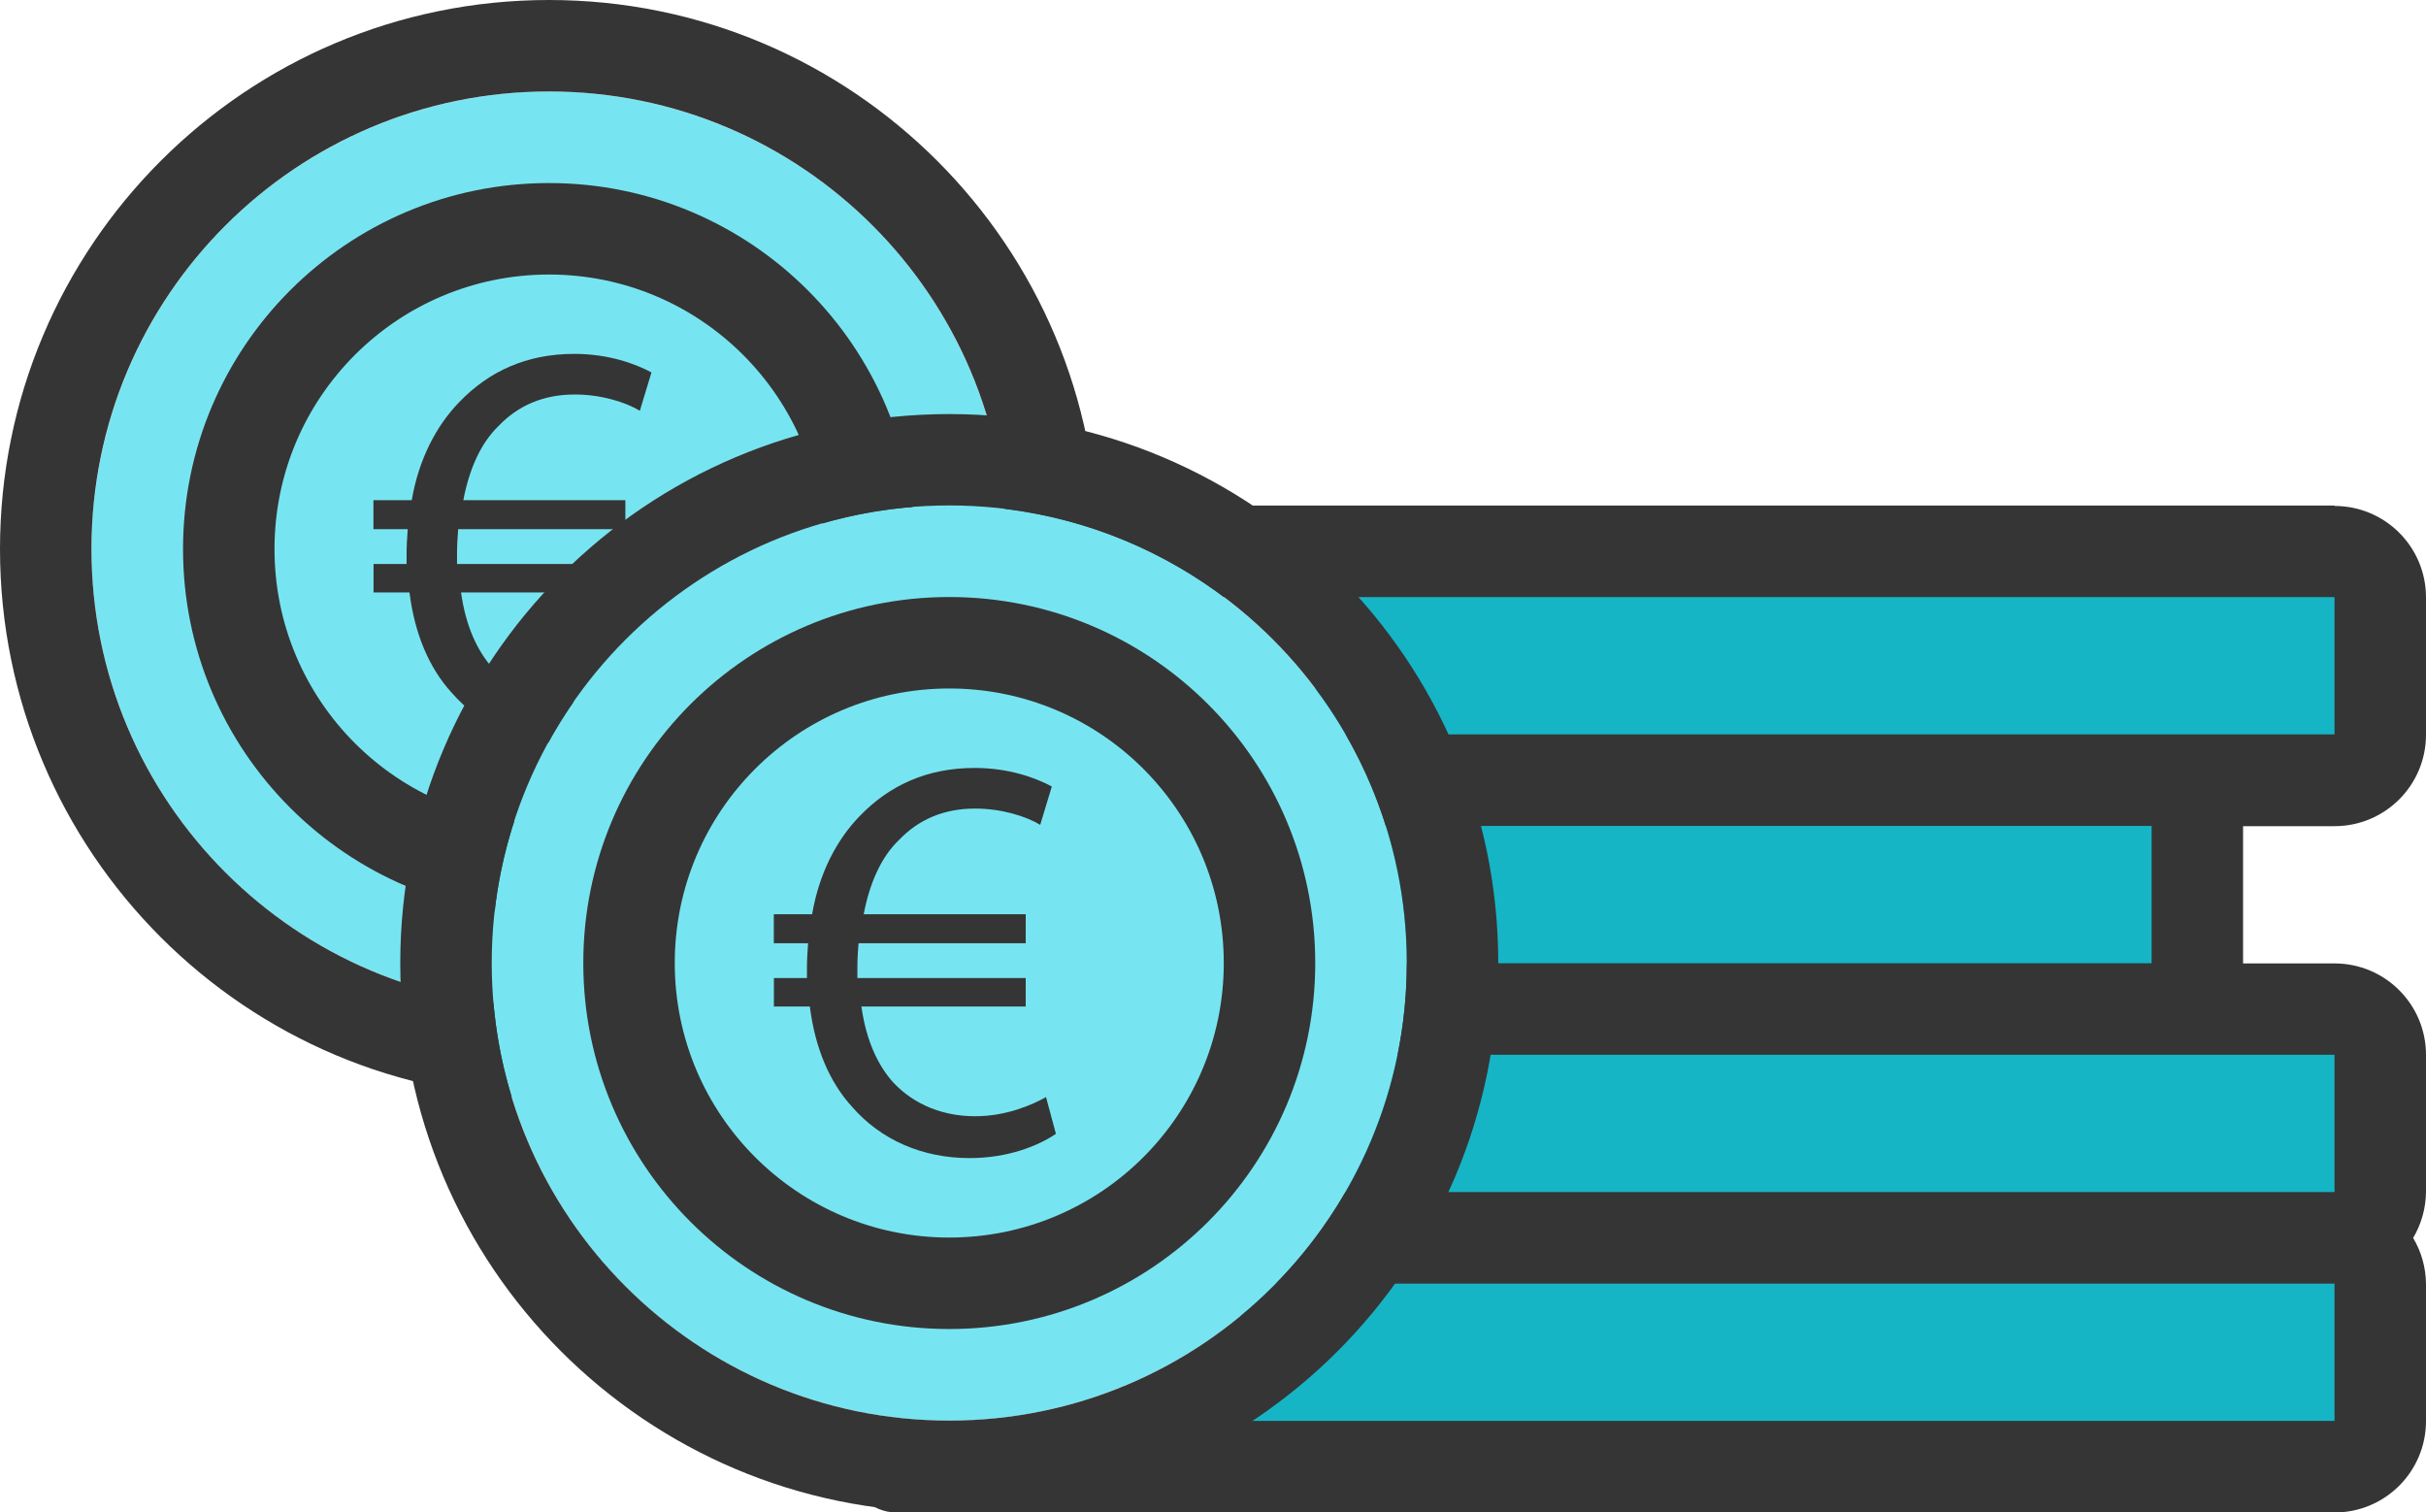
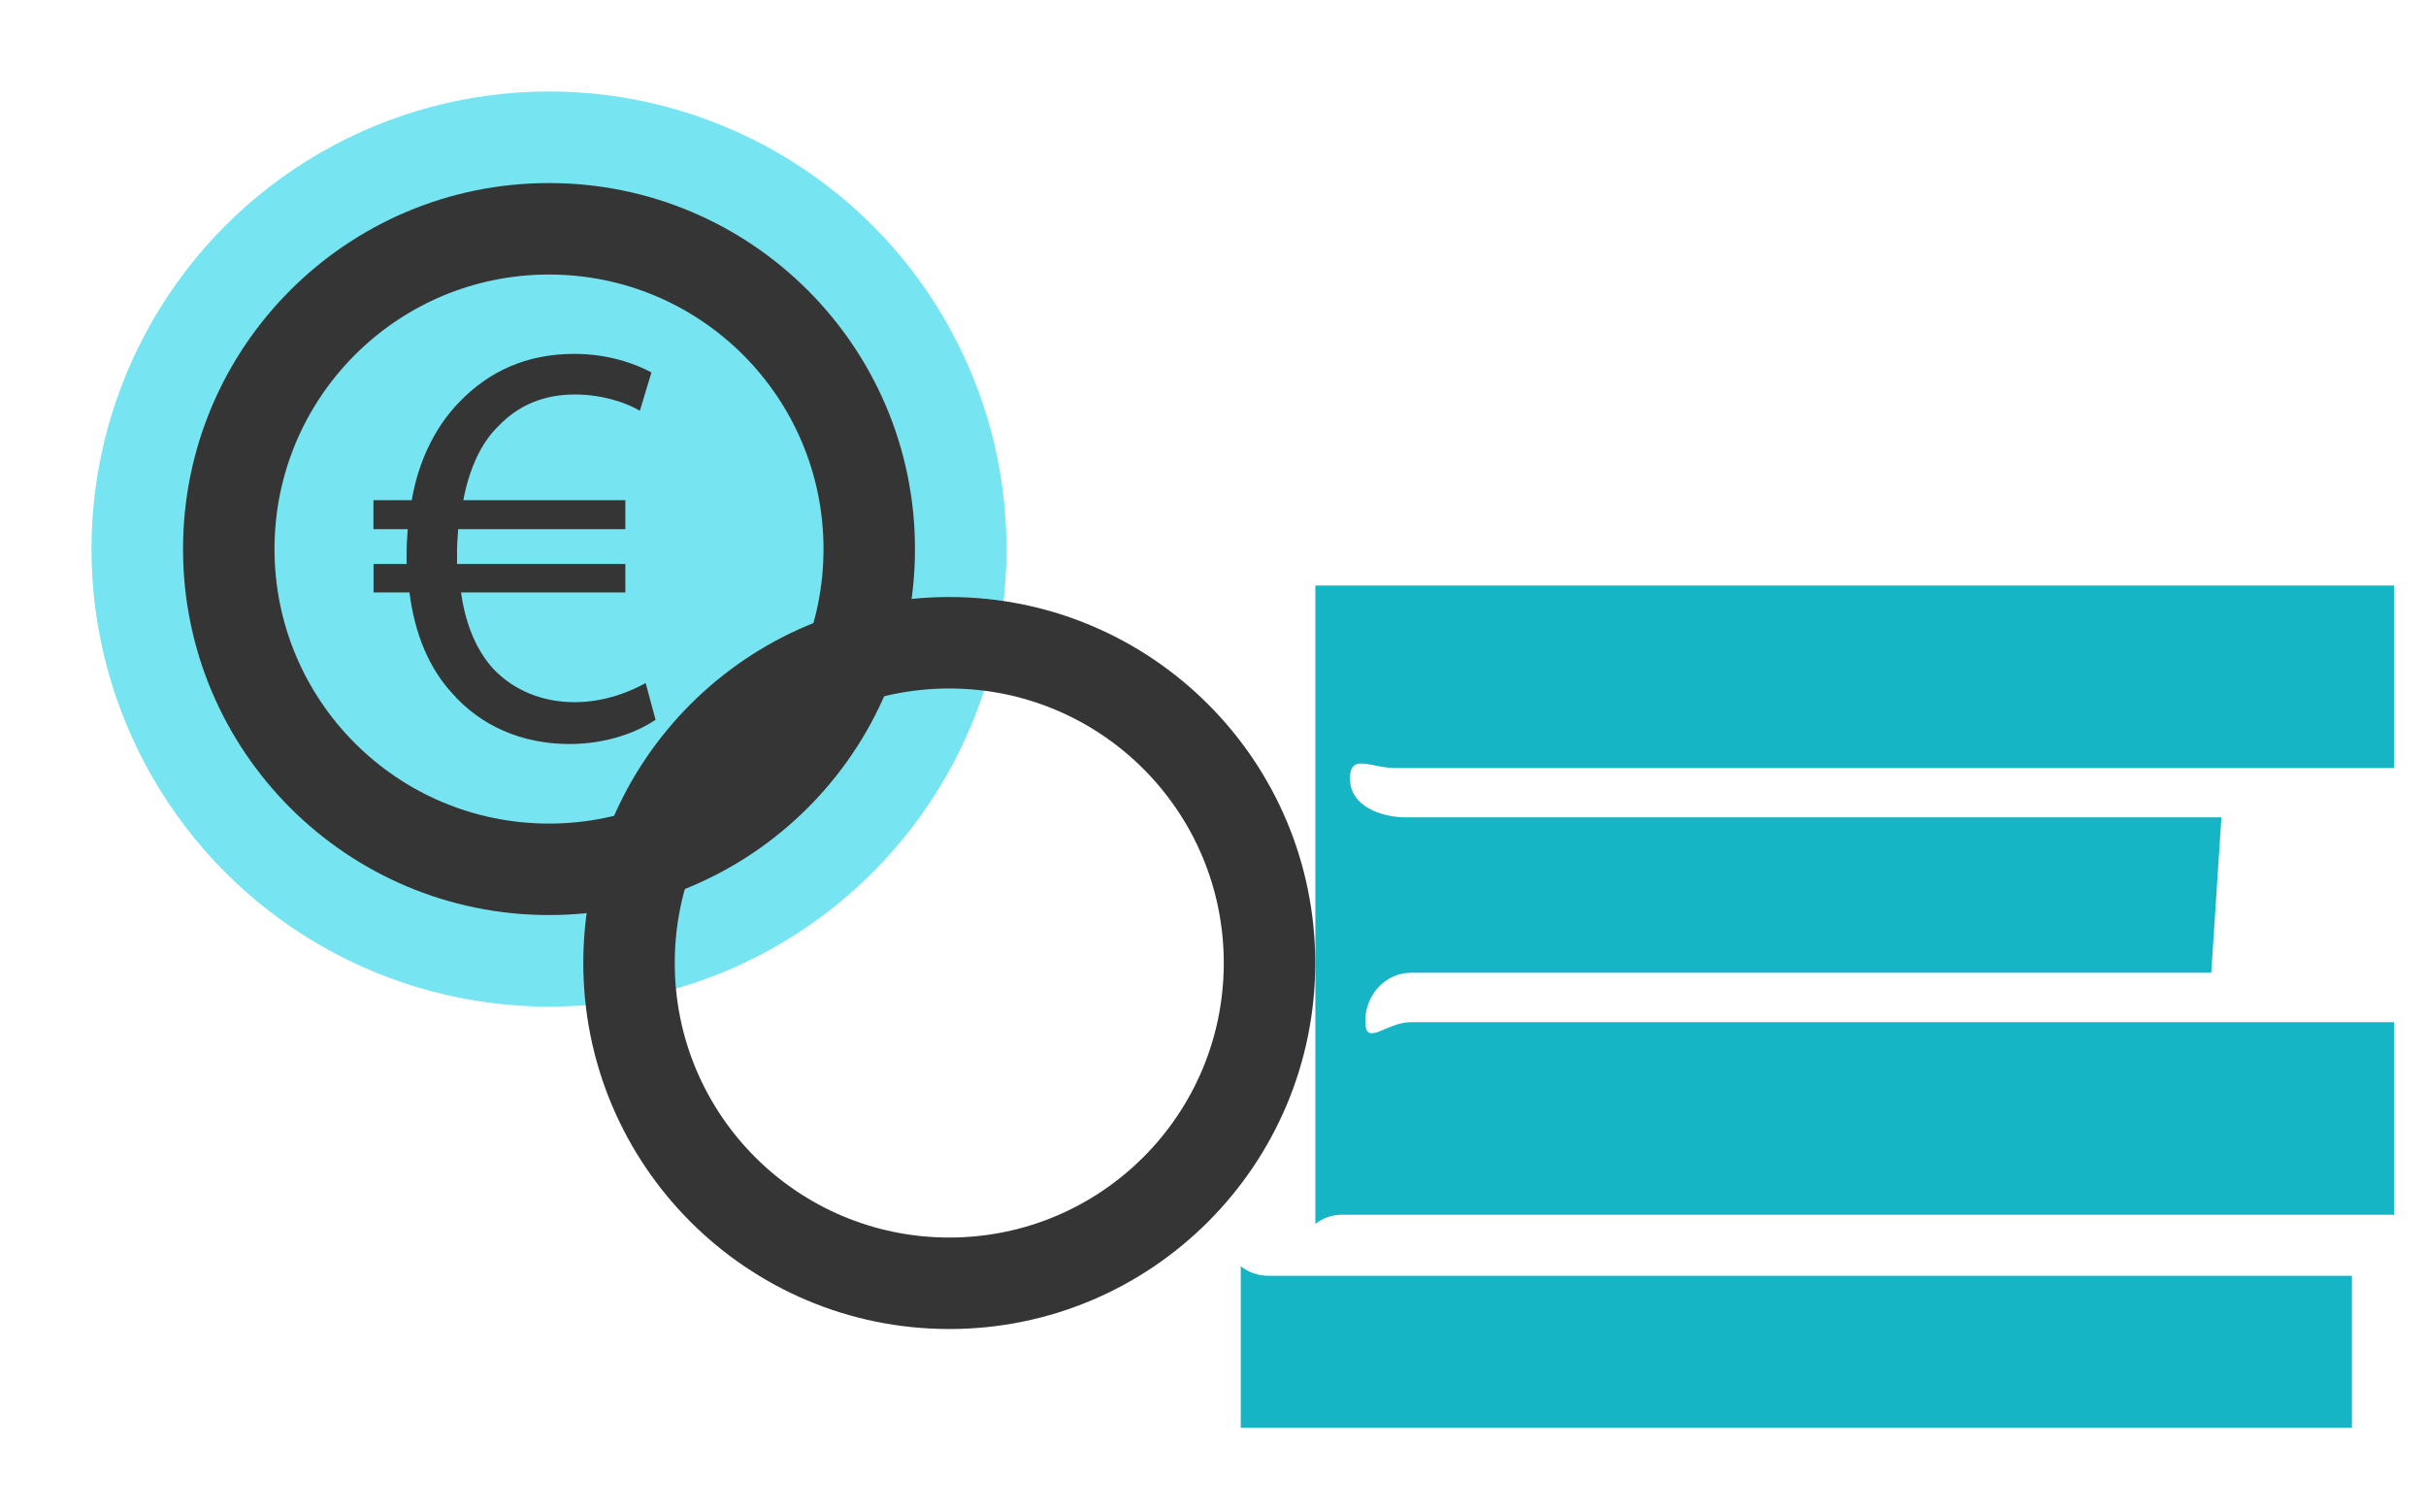
<svg xmlns="http://www.w3.org/2000/svg" id="Capa_2" data-name="Capa 2" viewBox="0 0 234.2 145.96">
  <defs>
    <style>
      .cls-1 {
        fill: #77e5f1;
      }

      .cls-2 {
        fill: #353535;
      }

      .cls-3 {
        fill: #15b5c6;
      }
    </style>
  </defs>
  <g id="Capa_1-2" data-name="Capa 1">
    <g>
      <circle class="cls-1" cx="53" cy="53" r="44.17" />
      <path class="cls-2" d="M53,17.67c-19.51,0-35.33,15.82-35.33,35.33s15.82,35.33,35.33,35.33,35.33-15.82,35.33-35.33-15.82-35.33-35.33-35.33Zm0,61.83c-14.64,0-26.5-11.86-26.5-26.5s11.86-26.5,26.5-26.5,26.5,11.86,26.5,26.5-11.86,26.5-26.5,26.5Z" />
-       <path class="cls-2" d="M53,0C23.73,0,0,23.73,0,53s23.73,53,53,53,53-23.73,53-53S82.27,0,53,0Zm0,97.16c-24.39,0-44.17-19.77-44.17-44.17S28.61,8.83,53,8.83s44.17,19.77,44.17,44.17-19.77,44.17-44.17,44.17Z" />
      <path class="cls-2" d="M63.3,69.47c-1.74,1.18-4.65,2.35-8.35,2.35-4.54,0-8.57-1.74-11.38-4.99-2.13-2.35-3.53-5.6-4.04-9.64h-3.47v-2.75h3.19v-.84c0-.9,.05-1.74,.11-2.52h-3.31v-2.8h3.7c.67-3.92,2.35-7.17,4.59-9.47,2.86-2.97,6.5-4.65,11.1-4.65,3.31,0,5.88,.95,7.45,1.79l-1.12,3.7c-1.4-.84-3.76-1.57-6.28-1.57-3.03,0-5.49,1.06-7.4,3.08-1.68,1.62-2.8,4.15-3.36,7.12h15.64v2.8h-16.14c-.06,.73-.11,1.57-.11,2.35v1.01h16.25v2.75h-15.86c.45,3.25,1.57,5.66,3.08,7.34,2.07,2.19,4.87,3.25,7.9,3.25s5.55-1.12,6.84-1.85l.95,3.53Z" />
      <path class="cls-3" d="M227.05,123.15v14.67H119.78v-15.59c.74,.58,1.66,.92,2.65,.92h104.62Z" />
      <path class="cls-3" d="M130.33,75.21c0,2.58,2.96,3.69,5.4,3.69h78.72l-.98,15h-77.25c-2.44,0-4.42,2.09-4.42,4.67s1.98,.1,4.42,.1h94.91v18.59h-101.58c-.96,0-1.85,.32-2.57,.88V56.52h104.15v17.62h-96.39c-2.44,0-4.42-1.51-4.42,1.07Z" />
-       <path class="cls-2" d="M225.37,48.8H109.6c-2.44,0-4.42,1.98-4.42,4.42s1.98,4.42,4.42,4.42h115.77v13.25h-96.38c-2.44,0-4.42,1.98-4.42,4.42s1.98,4.42,4.42,4.42h78.72v13.25h-77.25c-2.44,0-4.42,1.98-4.42,4.42s1.98,4.42,4.42,4.42h94.91v13.25H123.79c-2.44,0-4.42,1.98-4.42,4.42s1.98,4.42,4.42,4.42h101.58v13.25H86.53c-2.44,0-4.42,1.98-4.42,4.42s1.98,4.42,4.42,4.42H225.37c4.88,0,8.83-3.95,8.83-8.83v-13.25c-.02-1.56-.44-3.08-1.24-4.42,.79-1.34,1.22-2.86,1.24-4.42v-13.25c0-4.88-3.95-8.83-8.83-8.83h-8.83v-13.25h8.83c4.88,0,8.83-3.95,8.83-8.83v-13.25c0-4.88-3.95-8.83-8.83-8.83Z" />
-       <circle class="cls-1" cx="91.64" cy="92.97" r="44.17" />
      <path class="cls-2" d="M91.64,57.63c-19.51,0-35.33,15.82-35.33,35.33s15.82,35.33,35.33,35.33,35.33-15.82,35.33-35.33-15.82-35.33-35.33-35.33Zm0,61.83c-14.64,0-26.5-11.86-26.5-26.5s11.86-26.5,26.5-26.5,26.5,11.86,26.5,26.5-11.86,26.5-26.5,26.5Z" />
-       <path class="cls-2" d="M91.64,39.97c-29.27,0-53,23.73-53,53s23.73,53,53,53,53-23.73,53-53-23.73-53-53-53Zm0,97.16c-24.39,0-44.17-19.77-44.17-44.17s19.77-44.17,44.17-44.17,44.17,19.77,44.17,44.17-19.77,44.17-44.17,44.17Z" />
-       <path class="cls-2" d="M101.95,109.44c-1.74,1.18-4.65,2.35-8.35,2.35-4.54,0-8.57-1.74-11.38-4.99-2.13-2.35-3.53-5.6-4.04-9.64h-3.47v-2.75h3.19v-.84c0-.9,.05-1.74,.11-2.52h-3.31v-2.8h3.7c.67-3.92,2.35-7.17,4.59-9.47,2.86-2.97,6.5-4.65,11.1-4.65,3.31,0,5.88,.95,7.45,1.79l-1.12,3.7c-1.4-.84-3.76-1.57-6.28-1.57-3.03,0-5.49,1.06-7.4,3.08-1.68,1.62-2.8,4.15-3.36,7.12h15.64v2.8h-16.14c-.06,.73-.11,1.57-.11,2.35v1.01h16.25v2.75h-15.86c.45,3.25,1.57,5.66,3.08,7.34,2.07,2.19,4.87,3.25,7.9,3.25s5.55-1.12,6.84-1.85l.95,3.53Z" />
    </g>
  </g>
</svg>